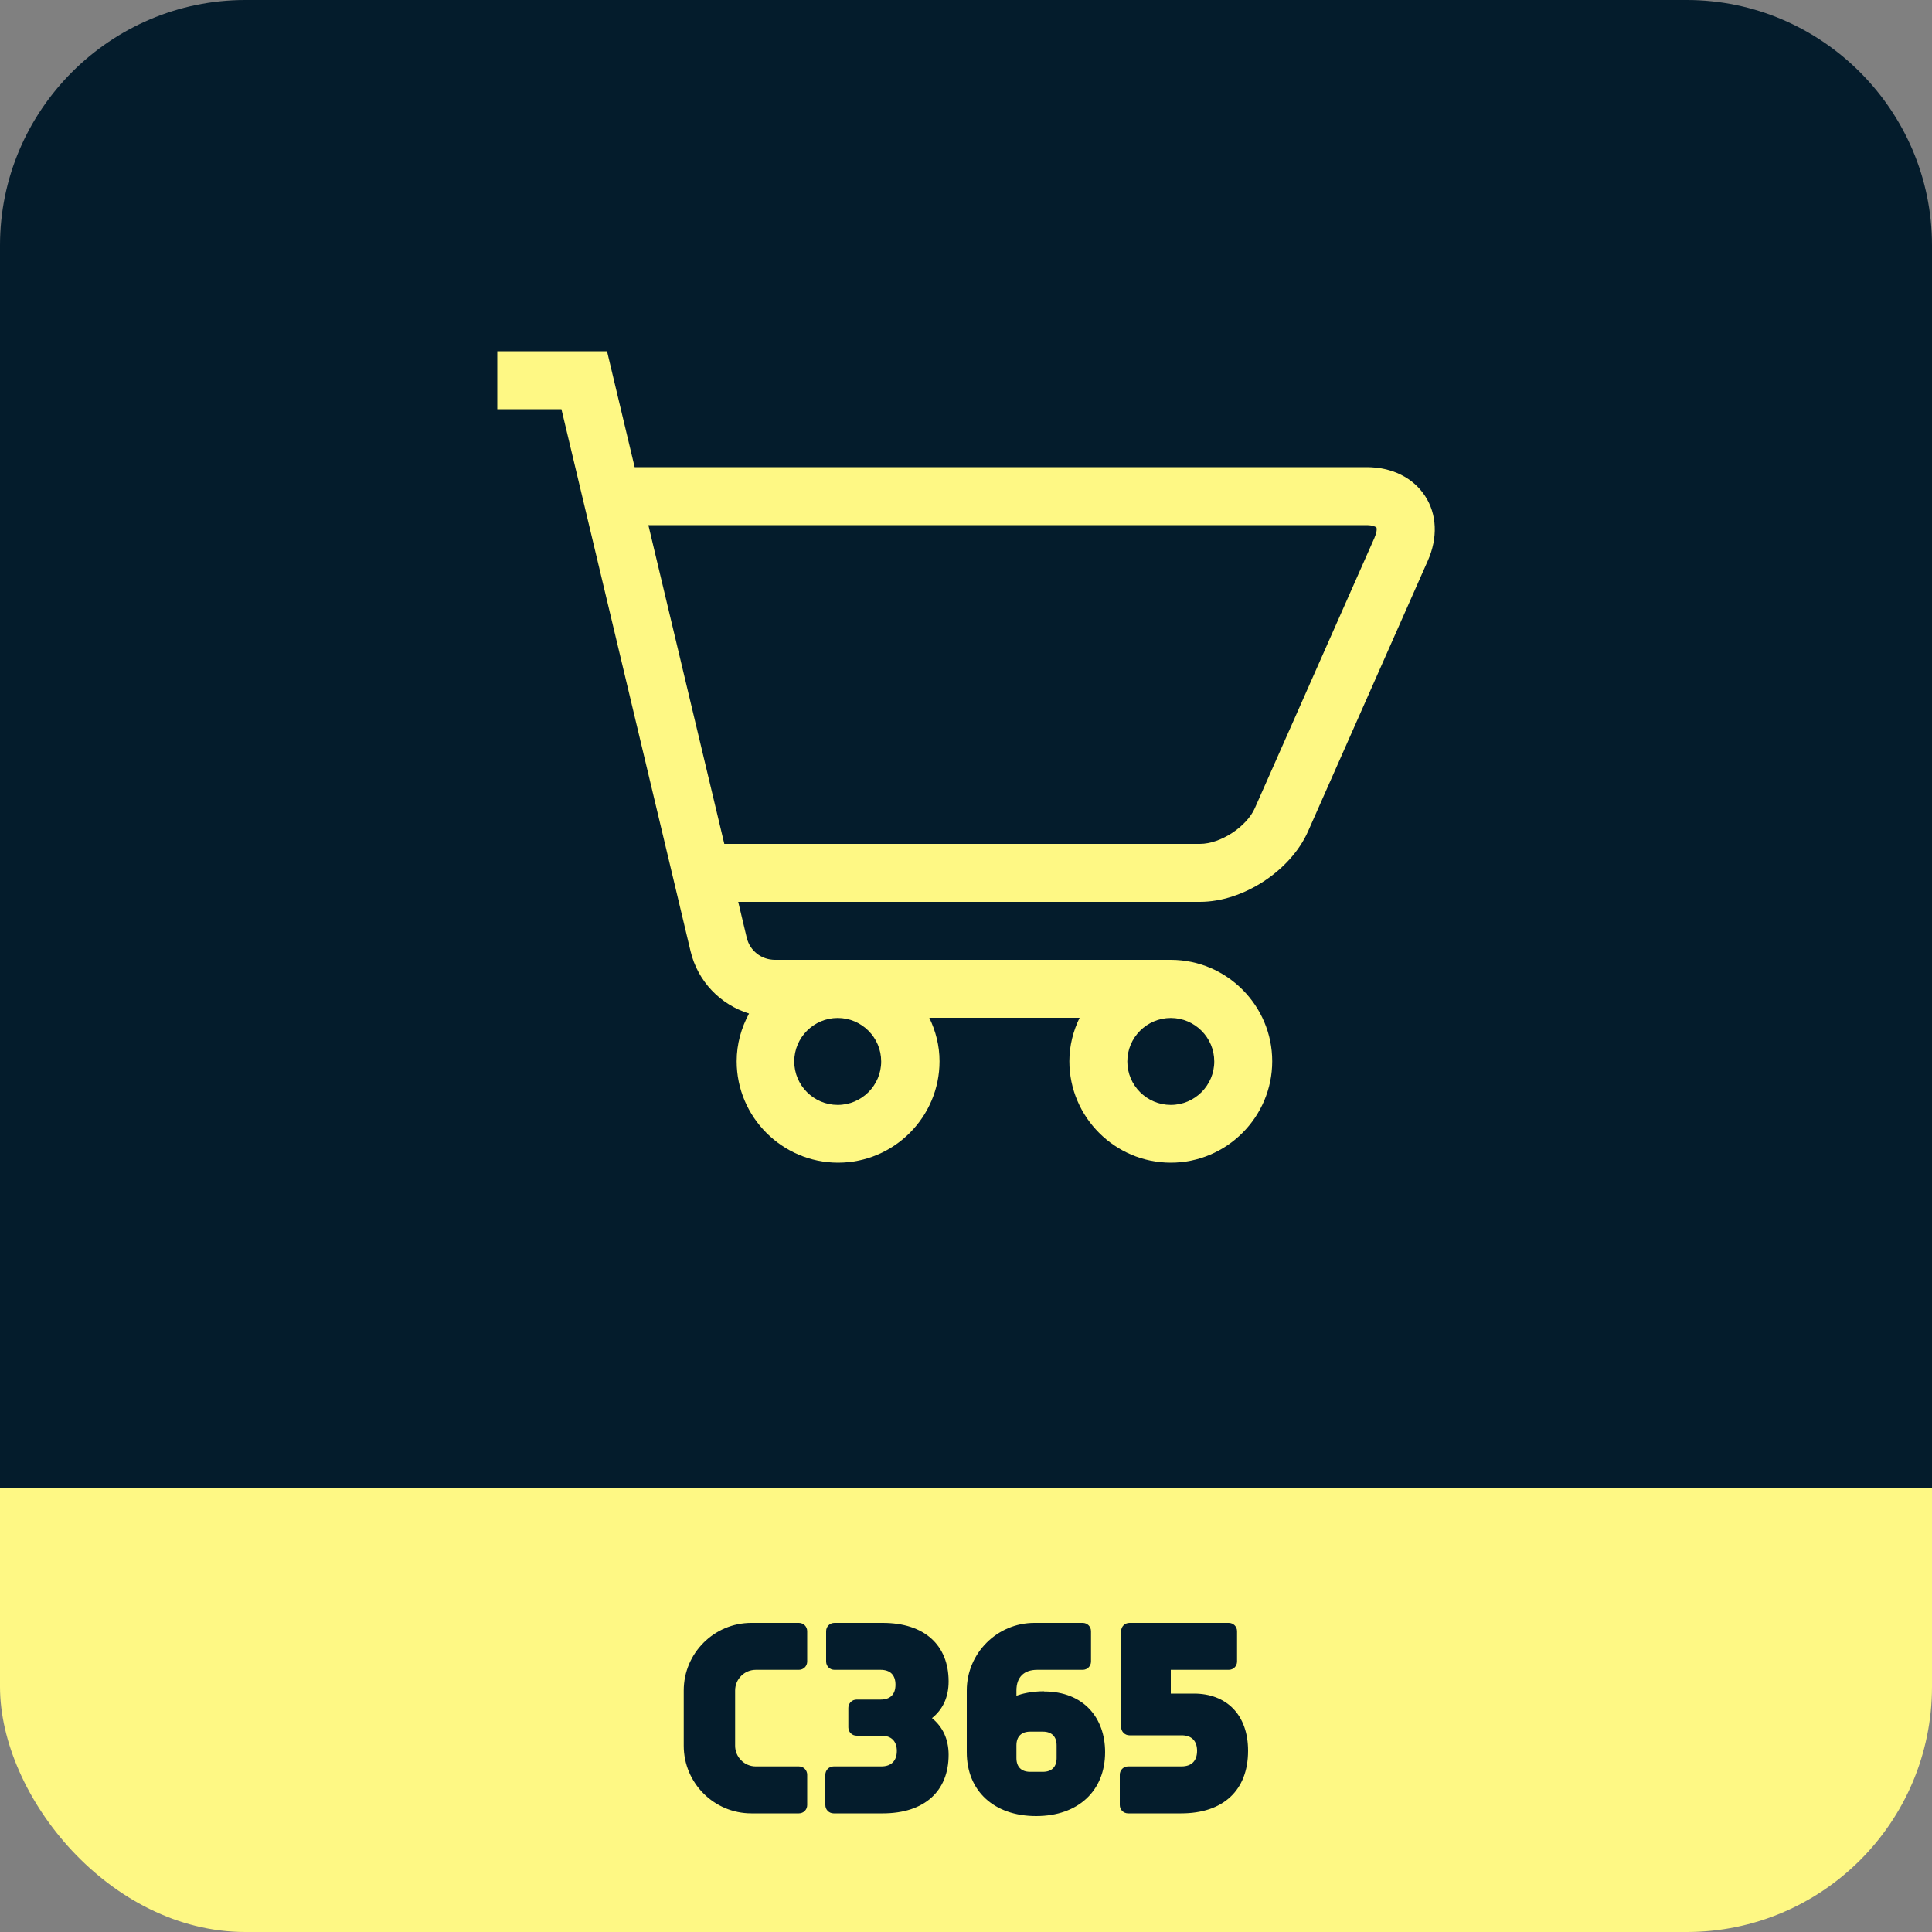
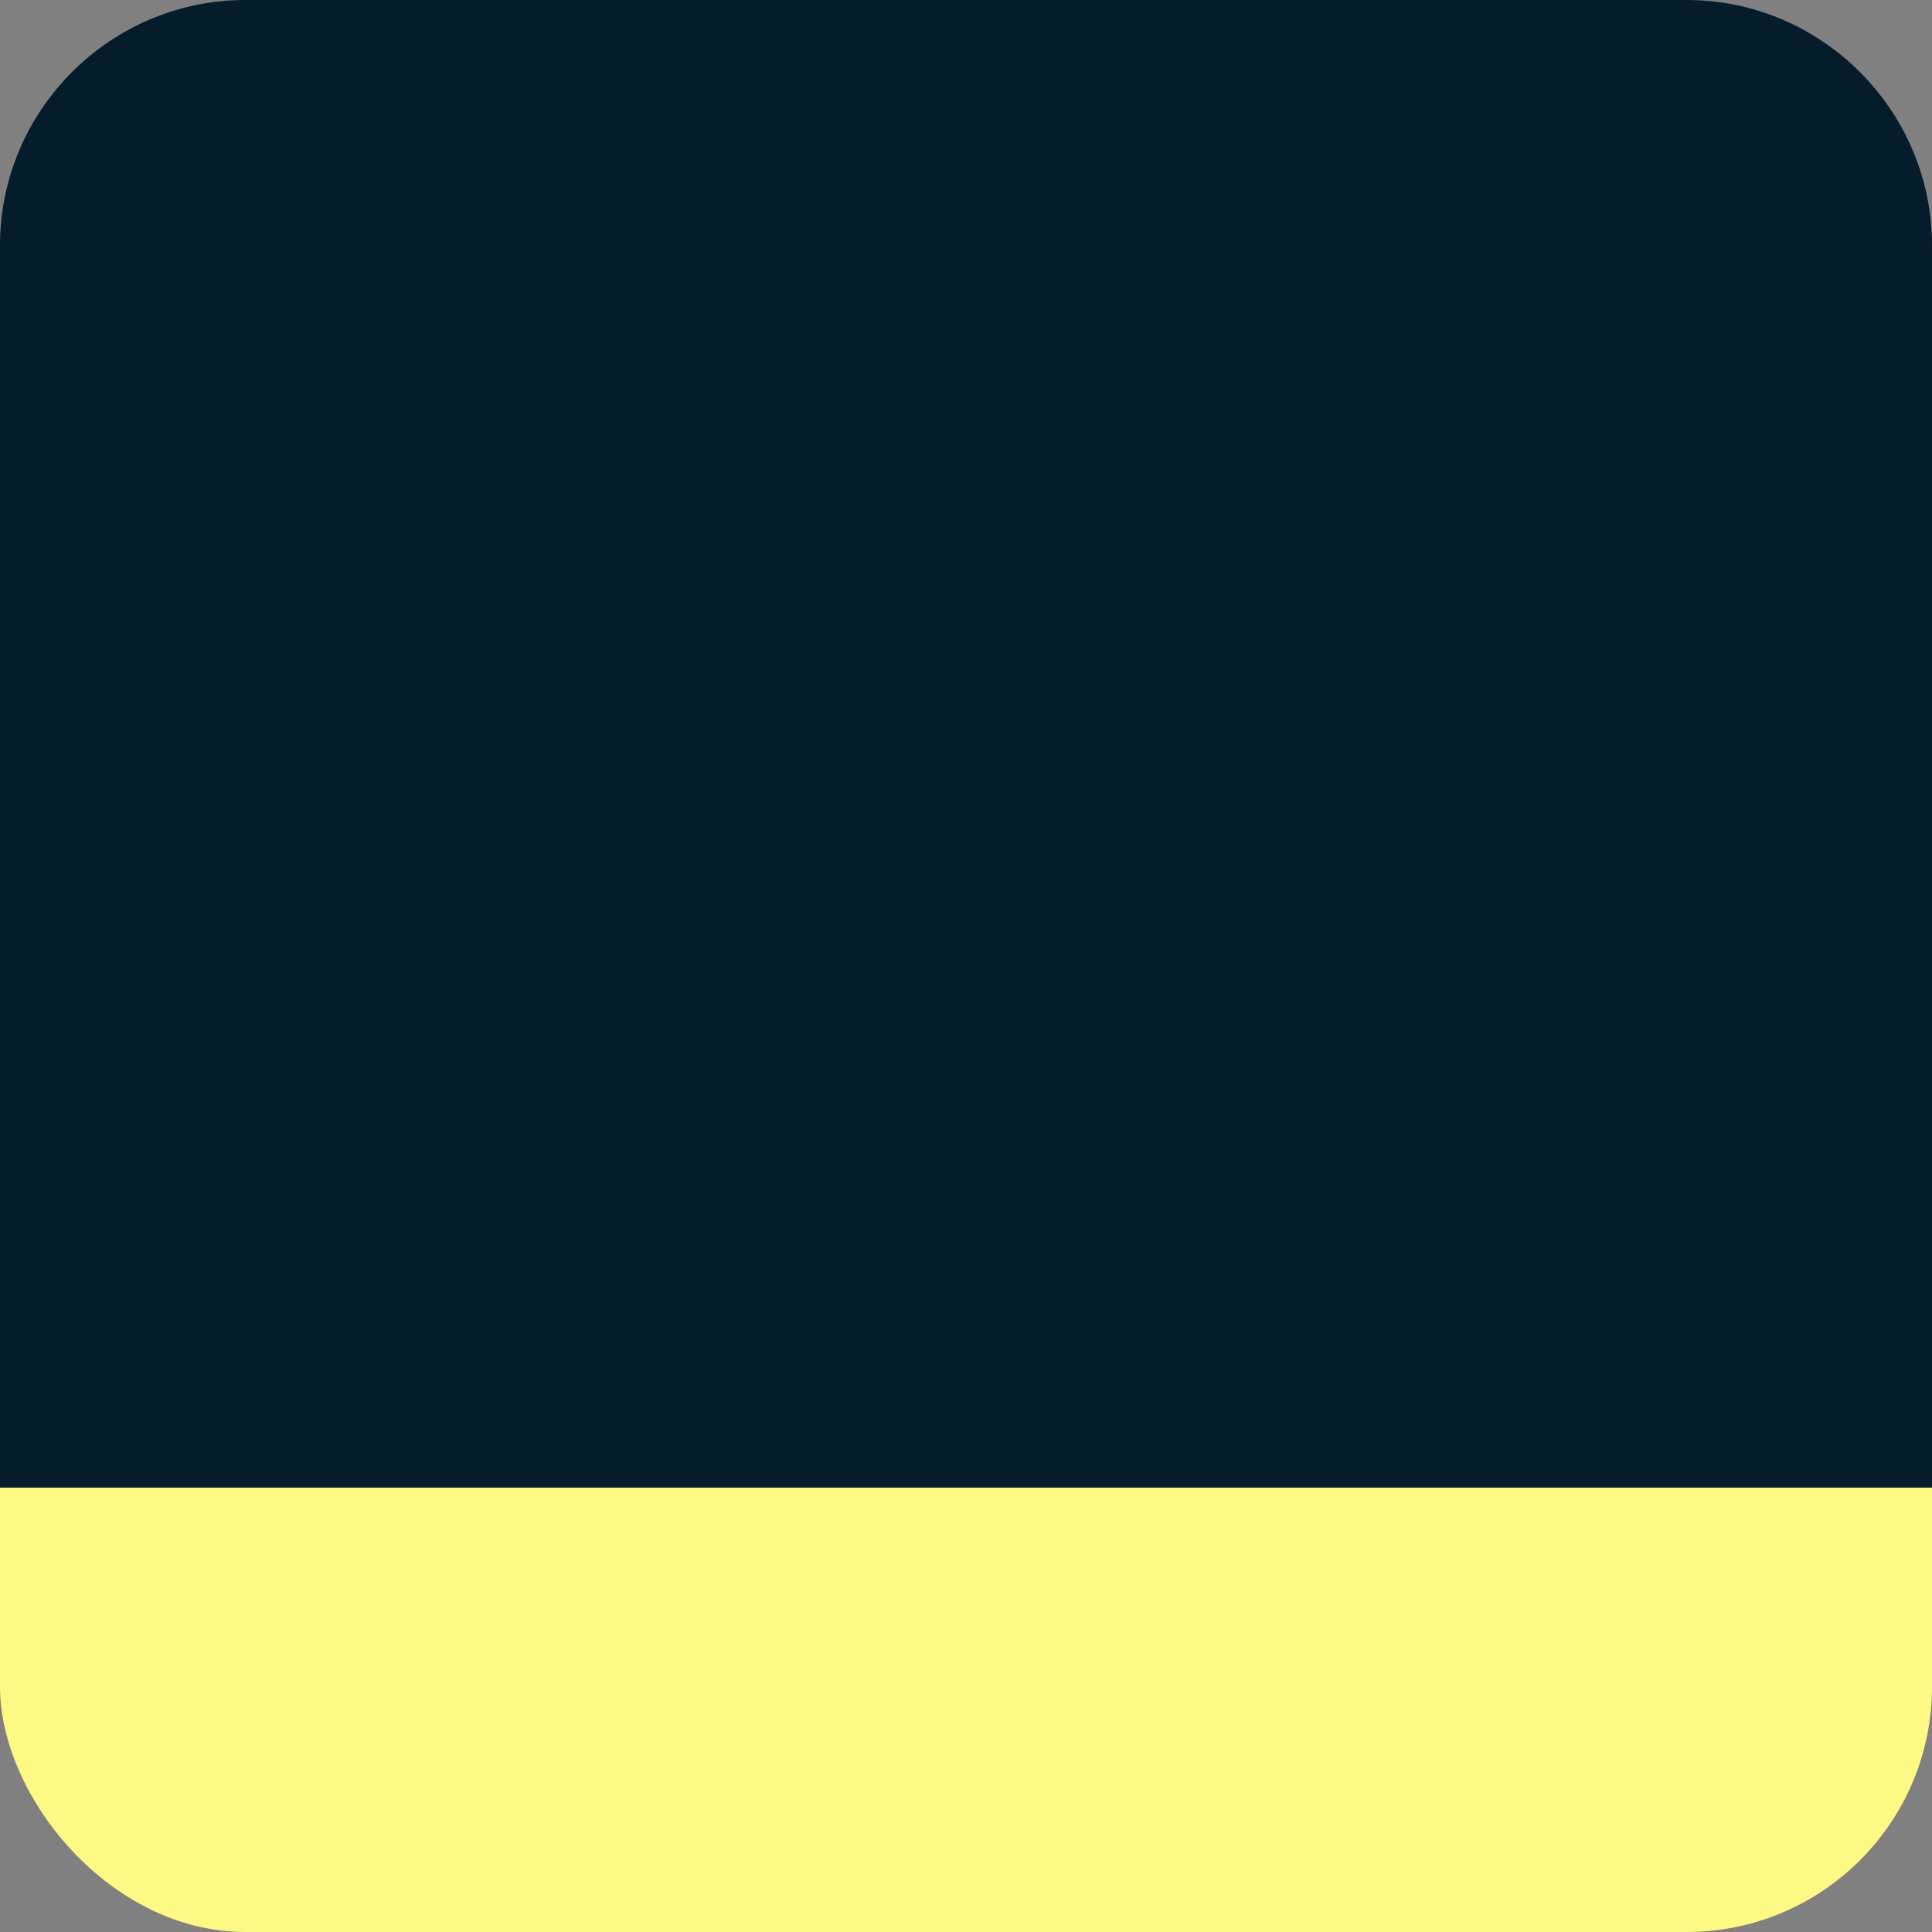
<svg xmlns="http://www.w3.org/2000/svg" viewBox="0 0 100 100">
  <rect x="0" y="0" width="100" height="100" fill="#808080" stroke="none" />
  <defs>
    <style>
      .cls-1 {
        fill: none;
      }

      .cls-2 {
        fill: #041c2c;
      }

      .cls-3 {
        fill: #041c2c;
      }

      .cls-4 {
        clip-path: url(#clippath-1);
      }

      .cls-5 {
        fill: #fef884;
      }
    </style>
    <clipPath id="clippath-1">
      <rect ry="12.7" rx="12.7" height="100" width="100" class="cls-1" />
    </clipPath>
  </defs>
  <g id="Produkticons_background">
    <g>
      <path d="M0,12.7v64.3h100V12.7c0-6.98-5.71-12.7-12.7-12.7H12.7C5.71,0,0,5.71,0,12.7Z" class="cls-3" />
      <g class="cls-4">
        <rect height="23" width="100" y="77" class="cls-5" />
      </g>
-       <path d="M41.78,84.43v1.57c0,.24-.19.43-.43.43h-2.23c-.59,0-1.07.48-1.07,1.07v2.86c0,.59.48,1.07,1.07,1.07h2.23c.24,0,.43.19.43.43v1.57c0,.24-.19.43-.43.43h-2.46c-1.93,0-3.5-1.57-3.5-3.5v-2.86c0-1.93,1.57-3.5,3.5-3.5h2.46c.24,0,.43.19.43.43ZM43.15,93.86c-.24,0-.43-.19-.43-.43v-1.57c0-.24.19-.43.43-.43h2.47c.51,0,.8-.29.8-.8s-.29-.79-.79-.79h-1.29c-.24,0-.43-.19-.43-.43v-1.01c0-.24.19-.43.43-.43h1.24c.5,0,.77-.27.77-.77s-.27-.77-.77-.77h-2.39c-.24,0-.43-.19-.43-.43v-1.57c0-.24.19-.43.43-.43h2.5c2.17,0,3.41,1.16,3.41,3.03,0,.83-.31,1.46-.86,1.9.54.44.86,1.07.86,1.9,0,1.87-1.24,3.03-3.41,3.03h-2.56ZM54.04,87.54c-.66,0-1.16.13-1.43.23v-.27c0-.69.39-1.07,1.07-1.07h2.36c.24,0,.43-.19.43-.43v-1.57c0-.24-.19-.43-.43-.43h-2.5c-1.93,0-3.5,1.57-3.5,3.5v3.2c0,2,1.41,3.3,3.59,3.3s3.57-1.31,3.57-3.31c0-1.77-1.11-3.14-3.16-3.14ZM54.69,91c0,.46-.26.71-.71.71h-.66c-.46,0-.71-.26-.71-.71v-.66c0-.46.26-.71.71-.71h.66c.46,0,.71.26.71.71v.66ZM58.39,93.86c-.24,0-.43-.19-.43-.43v-1.57c0-.24.19-.43.43-.43h2.76c.53,0,.81-.29.81-.81s-.29-.8-.8-.8h-2.7c-.24,0-.43-.19-.43-.43v-4.96c0-.24.19-.43.43-.43h5.14c.24,0,.43.19.43.43v1.57c0,.24-.19.43-.43.43h-3v1.23h1.2c1.66,0,2.8,1.07,2.8,2.96,0,2.06-1.3,3.24-3.46,3.24h-2.76Z" class="cls-2" />
    </g>
  </g>
  <g id="Produkticons_Symbol">
-     <path d="M73.76,25.67c-.62-.95-1.72-1.49-3.02-1.49h-37.89l-1.43-6h-5.68v3h3.32l6.68,28.04c.37,1.58,1.55,2.78,3.03,3.24-.4.74-.64,1.57-.64,2.47,0,2.89,2.36,5.25,5.25,5.25s5.25-2.36,5.25-5.25c0-.81-.2-1.57-.53-2.25h7.78c-.33.68-.53,1.44-.53,2.25,0,2.89,2.36,5.25,5.25,5.25s5.25-2.36,5.25-5.25-2.36-5.25-5.25-5.25h-20.49c-.7,0-1.3-.47-1.46-1.15l-.44-1.85h23.9c2.23,0,4.68-1.6,5.59-3.64l6.2-14.01c.53-1.19.48-2.42-.14-3.36ZM45.61,54.94c0,1.24-1.01,2.25-2.25,2.25s-2.25-1.01-2.25-2.25,1.01-2.25,2.25-2.25,2.25,1.01,2.25,2.25ZM62.85,54.94c0,1.24-1.01,2.25-2.25,2.25s-2.25-1.01-2.25-2.25,1.01-2.25,2.25-2.25,2.25,1.01,2.25,2.25ZM71.15,27.82l-6.2,14.01c-.43.97-1.78,1.85-2.84,1.85h-24.62l-3.93-16.5h37.17c.35,0,.49.1.51.12.02.02.05.19-.09.51Z" class="cls-5" />
-   </g>
+     </g>
</svg>